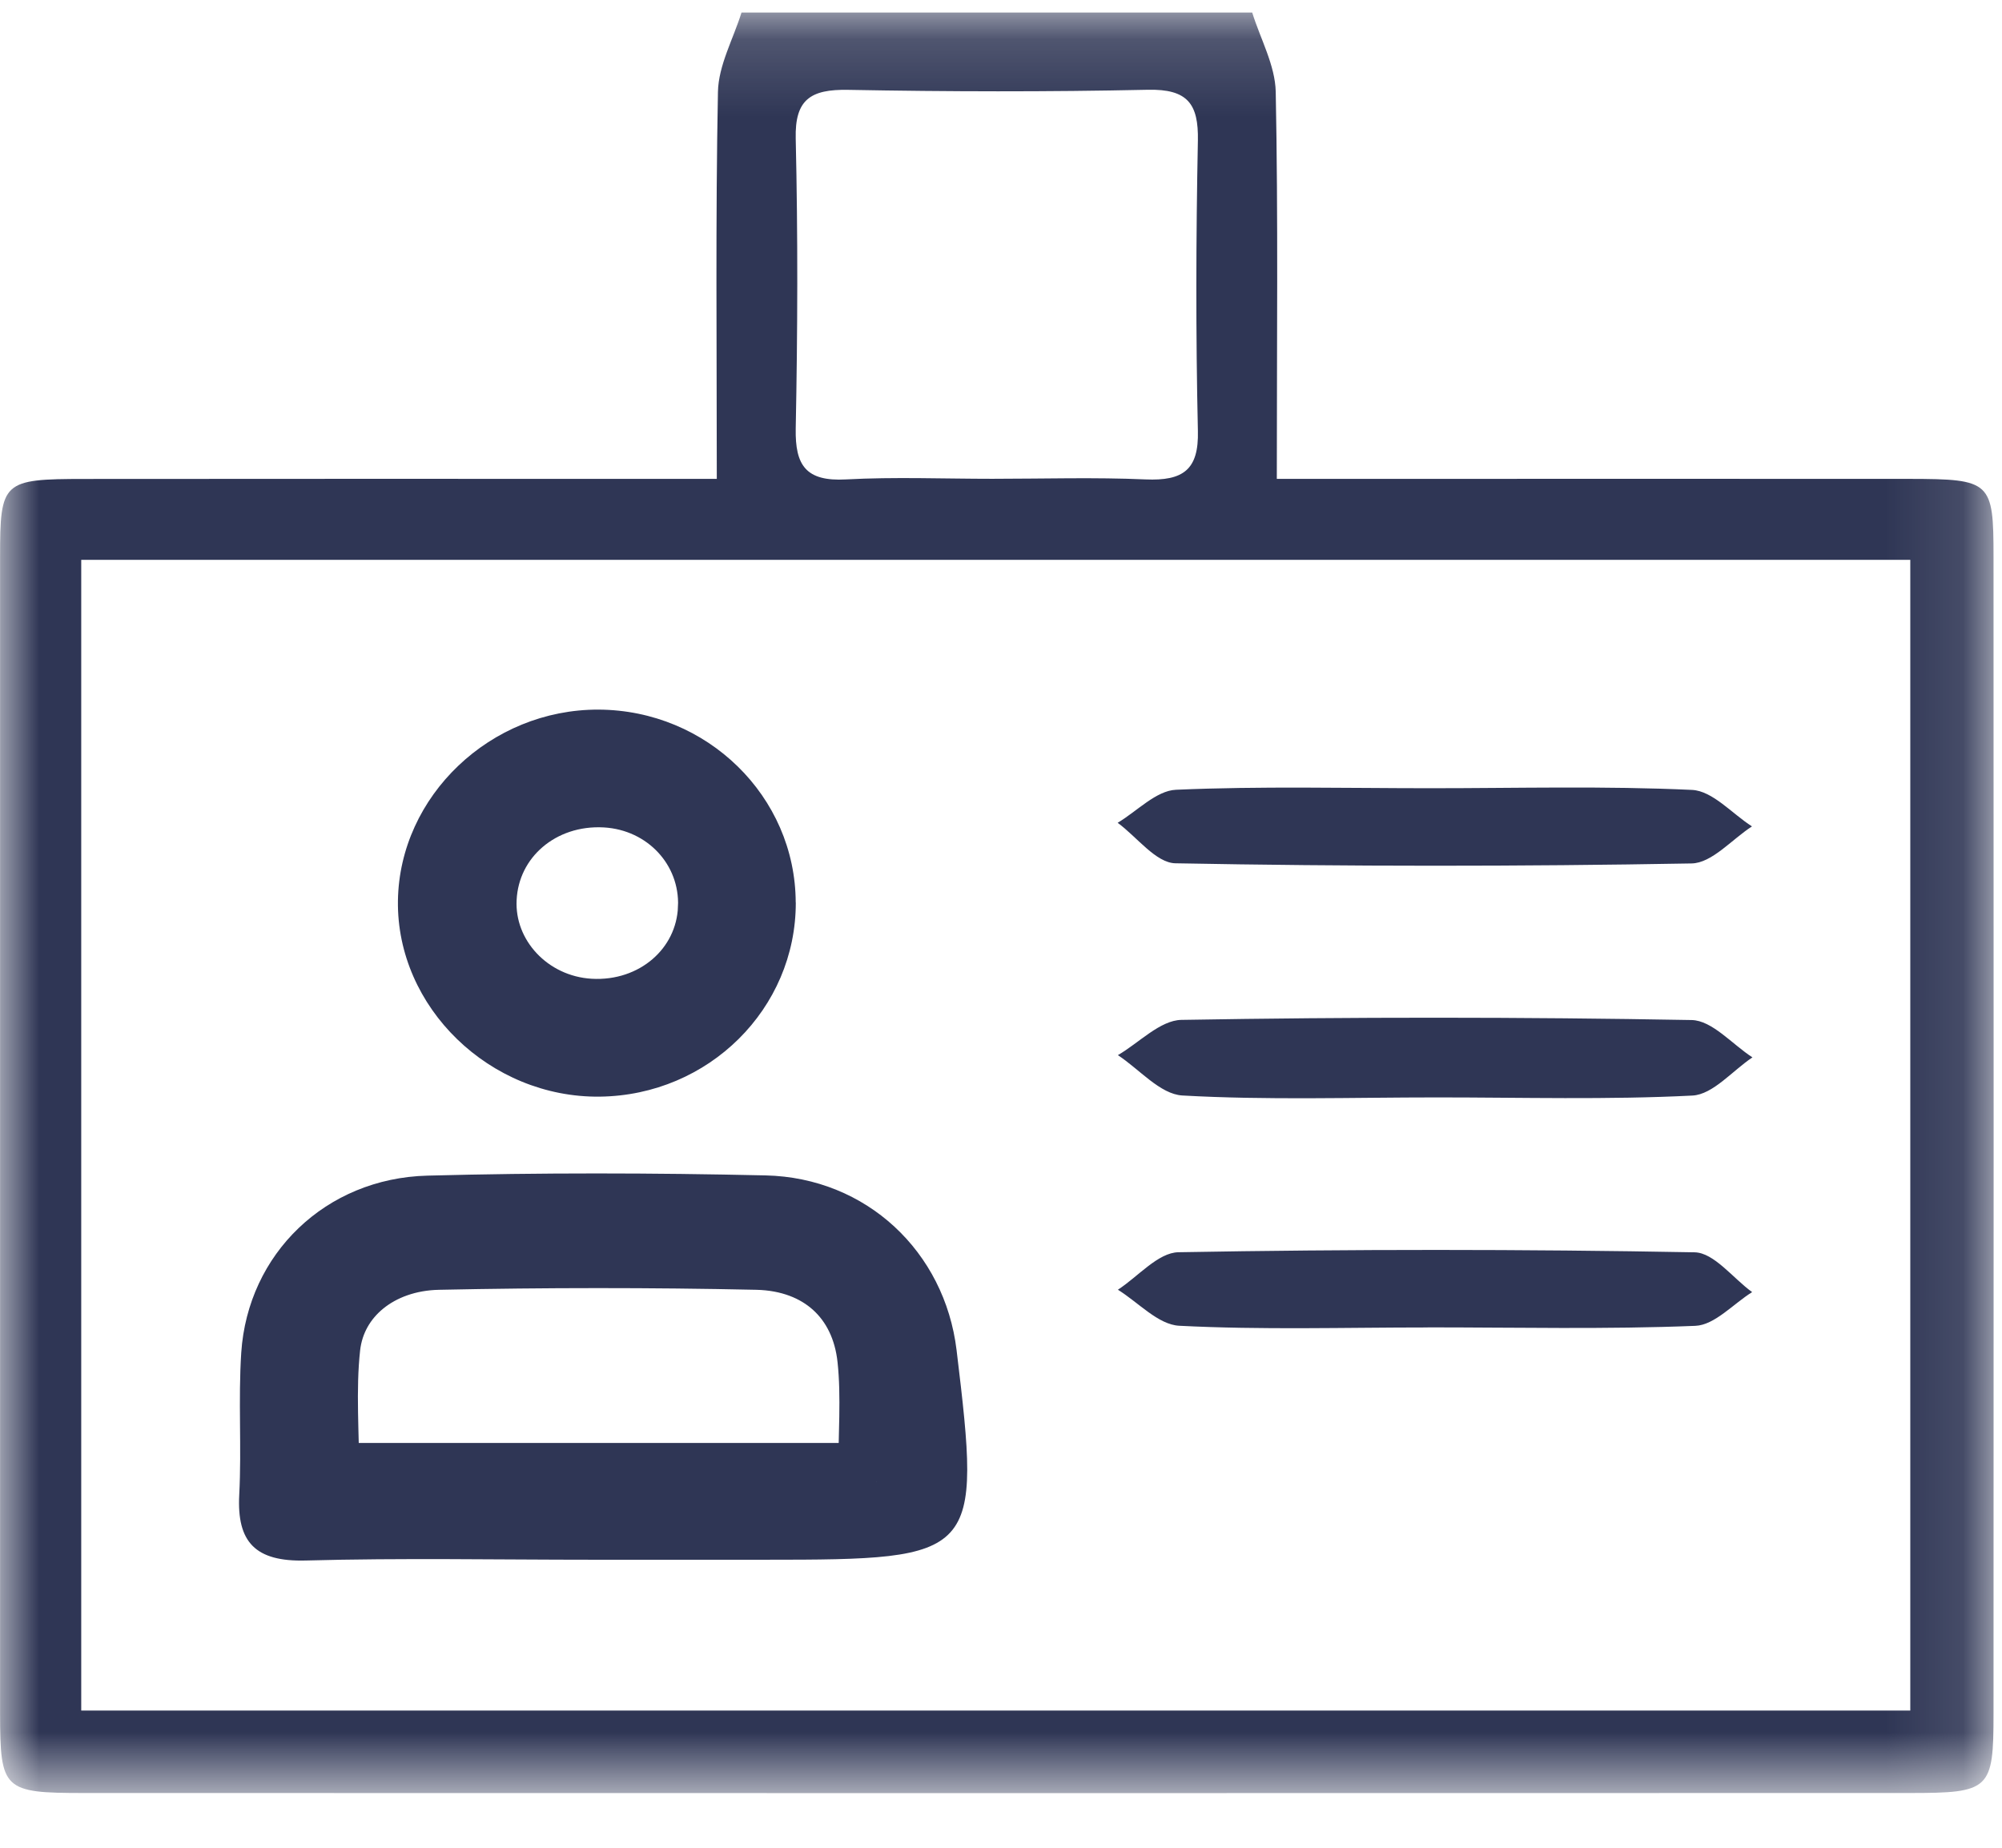
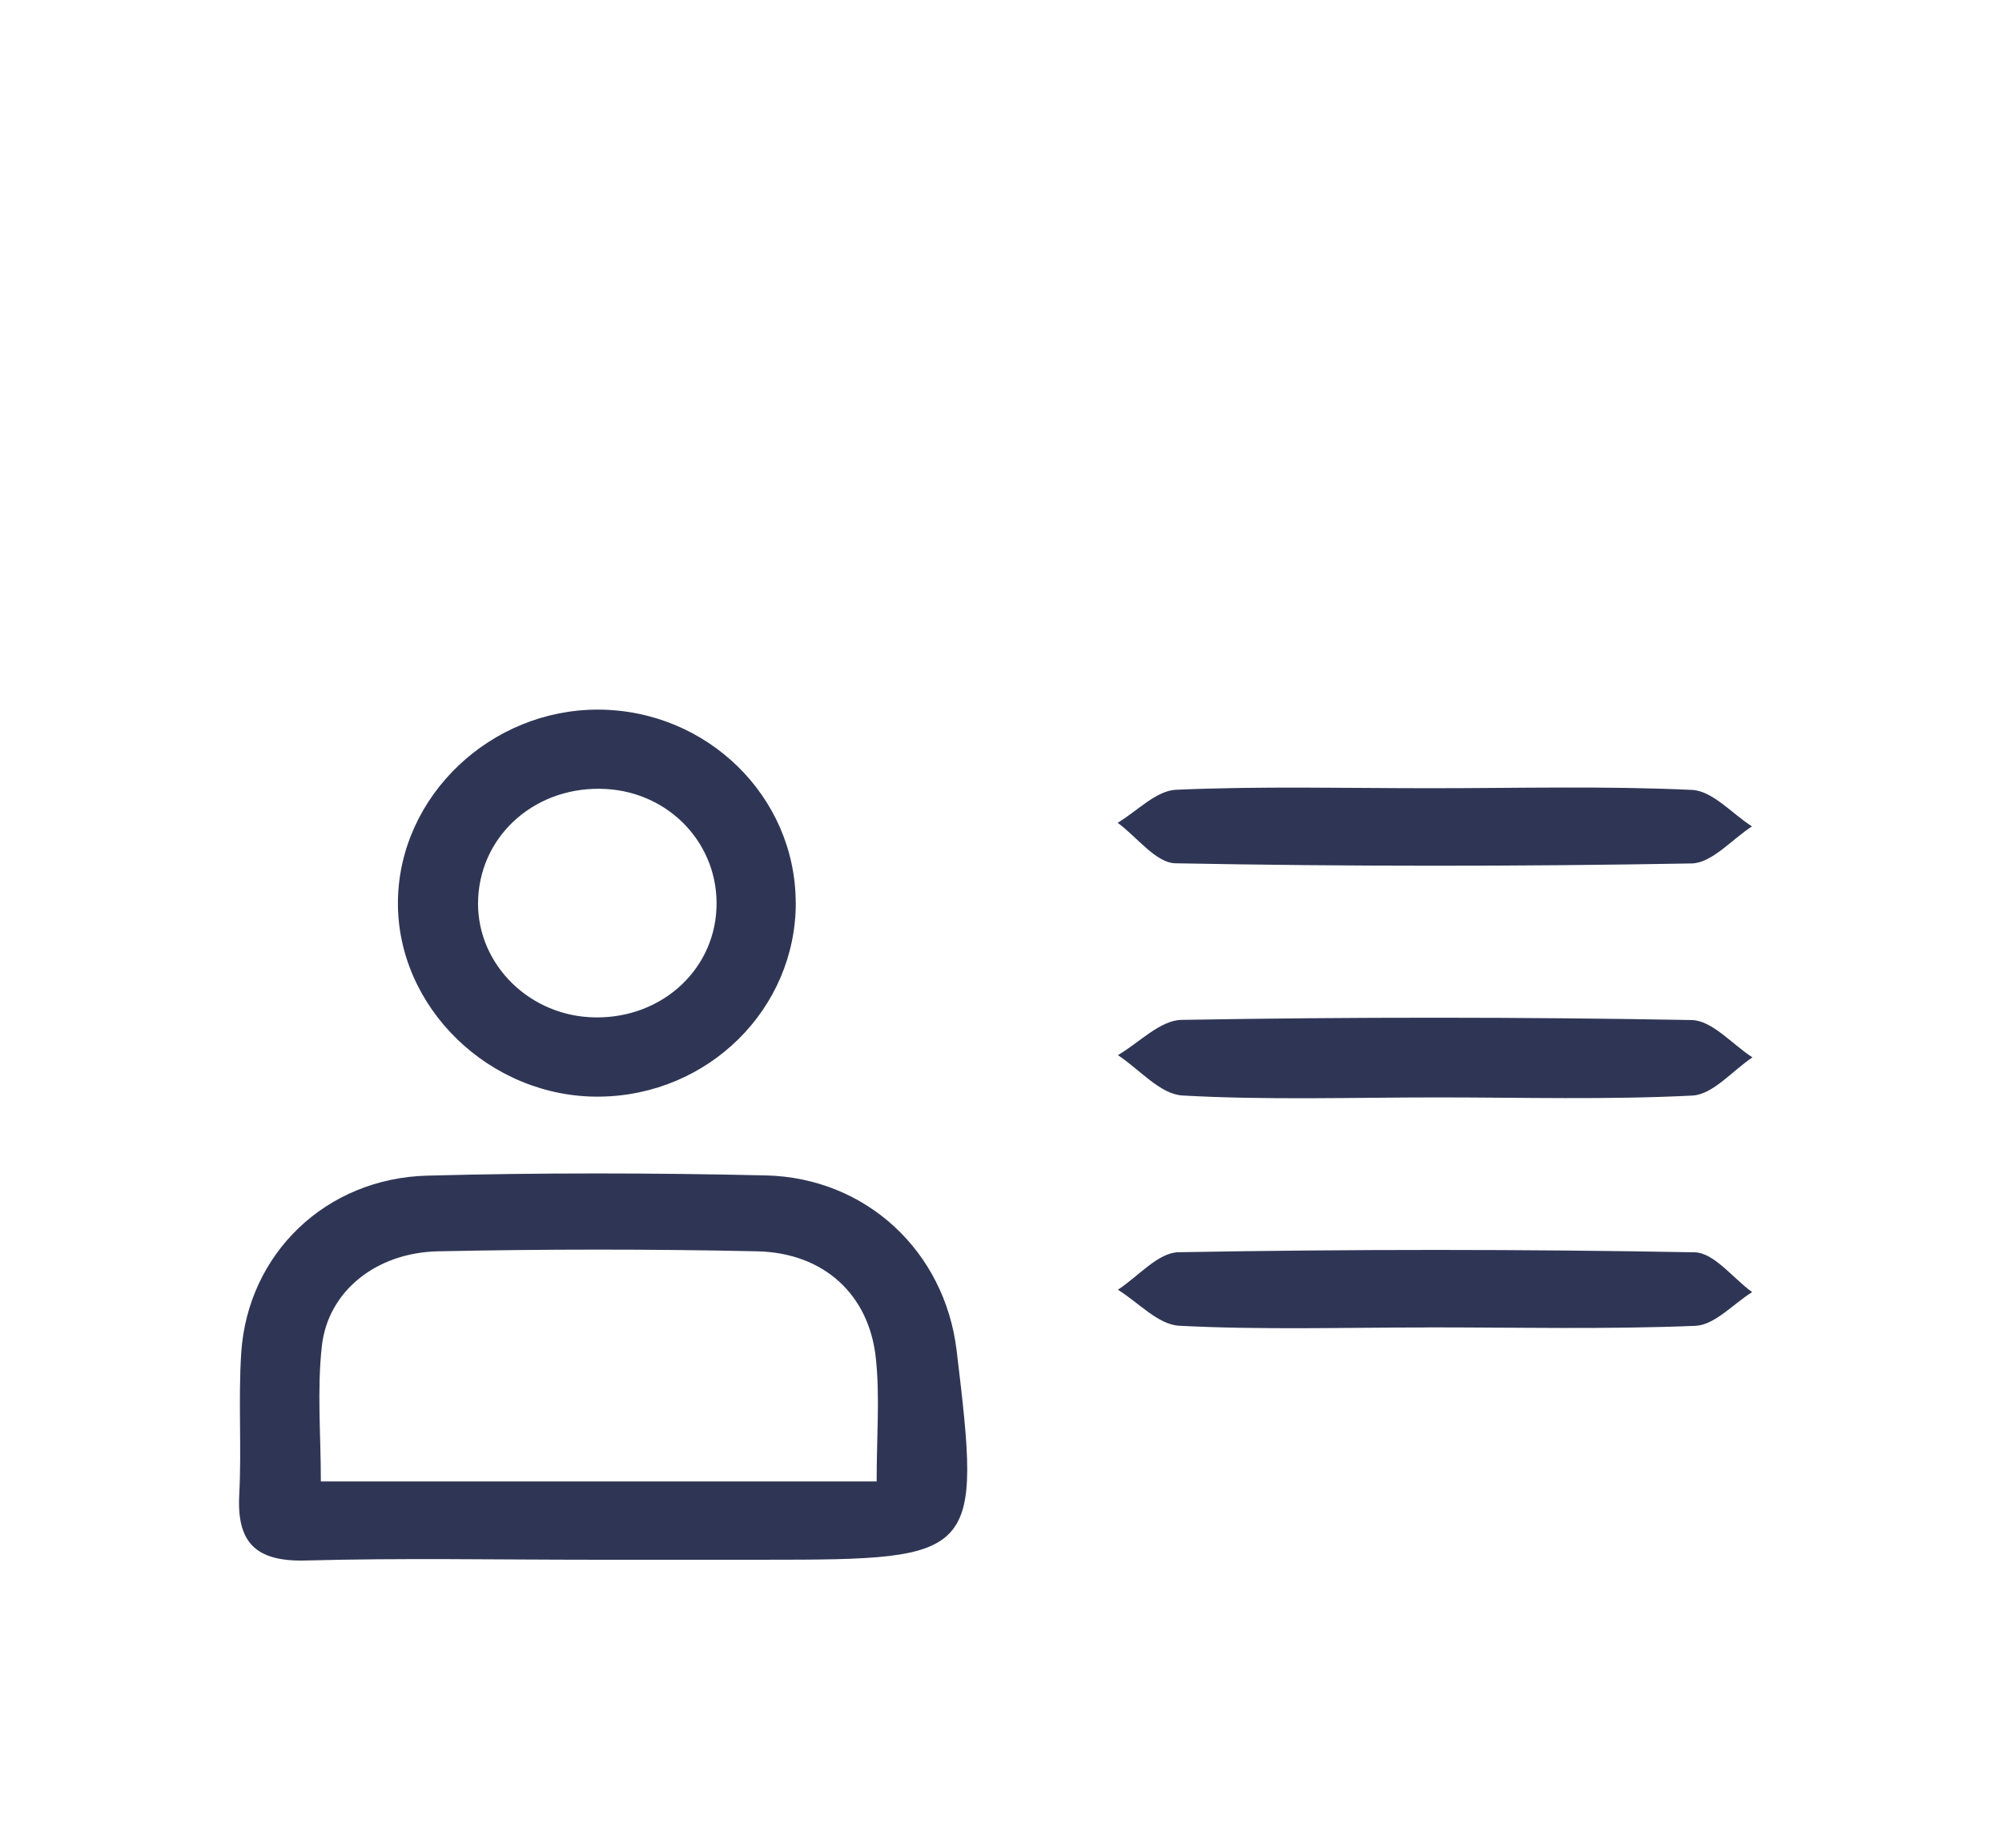
<svg xmlns="http://www.w3.org/2000/svg" xmlns:xlink="http://www.w3.org/1999/xlink" width="26" height="24" viewBox="0 0 26 24">
  <defs>
-     <path id="6rnvm4u7za" d="M0 0.157L25.892 0.157 25.892 23.285 0 23.285z" />
-   </defs>
+     </defs>
  <g fill="none" fill-rule="evenodd">
    <g>
      <g>
        <g transform="translate(-956 -719) translate(956 719) translate(0 .005)">
          <mask id="lvwnieermb" fill="#fff">
            <use xlink:href="#6rnvm4u7za" />
          </mask>
-           <path fill="#2F3655" d="M12.89 6.214c.663 0 1.326-.021 1.987.008.489.021.693-.125.68-.631-.028-1.257-.025-2.514 0-3.77.009-.474-.13-.672-.652-.66-1.297.028-2.594.025-3.89.001-.489-.009-.693.126-.681.632.029 1.256.025 2.514 0 3.77-.008.473.13.687.653.658.633-.034 1.269-.008 1.904-.008zM1.056 22.213h23.753V7.267H1.055v14.946zM16.262.157c.107.344.299.686.306 1.032.032 1.63.014 3.263.014 5.026h.918c2.431 0 4.863-.002 7.295 0 1.062.002 1.095.032 1.095 1.015.002 5.007.002 10.015 0 15.022 0 .99-.045 1.032-1.092 1.032-7.903.002-15.805.002-23.708 0-1.046 0-1.088-.04-1.089-1.034V7.228c0-.983.032-1.011 1.097-1.012 2.403-.003 4.807-.001 7.211-.001h1c0-1.727-.017-3.377.015-5.027.007-.345.199-.687.306-1.03h6.632z" mask="url(#lvwnieermb)" />
        </g>
        <path fill="#2F3655" d="M11.385 19.242c0-.59.043-1.099-.01-1.597-.086-.83-.676-1.373-1.541-1.392-1.38-.03-2.762-.029-4.142 0-.809.016-1.433.52-1.512 1.23-.064.572-.013 1.155-.013 1.759h7.218zm-3.683 1.017c-1.244 0-2.487-.024-3.73.01-.658.018-.897-.24-.865-.853.032-.614-.014-1.233.026-1.846.085-1.284 1.096-2.266 2.418-2.3 1.463-.039 2.929-.036 4.392-.003 1.31.03 2.325.99 2.48 2.269.324 2.684.288 2.723-2.484 2.723H7.702zM9.305 11.795c.033-.819-.598-1.499-1.435-1.547-.888-.05-1.618.573-1.66 1.418-.04.804.608 1.497 1.445 1.546.885.051 1.616-.576 1.65-1.417m1.03-.073c.003 1.38-1.132 2.505-2.545 2.522-1.428.017-2.642-1.161-2.622-2.545.02-1.36 1.203-2.487 2.605-2.482 1.41.006 2.557 1.127 2.561 2.505M18.666 14.254c-1.104 0-2.21.037-3.311-.025-.289-.017-.558-.341-.837-.524.275-.16.548-.453.825-.458 2.208-.038 4.417-.038 6.625.002.267.004.528.315.791.485-.26.173-.512.482-.78.496-1.102.056-2.208.024-3.313.024M18.582 10.238c1.132 0 2.264-.031 3.393.022.267.013.52.309.778.474-.261.168-.52.477-.785.481-2.234.04-4.47.04-6.703-.002-.254-.005-.5-.343-.75-.526.252-.15.5-.418.758-.429 1.101-.048 2.206-.02 3.31-.02M18.541 17.242c-1.076 0-2.153.033-3.226-.022-.274-.014-.532-.304-.797-.468.262-.17.522-.483.787-.487 2.234-.04 4.47-.04 6.703.001.253.005.498.337.747.517-.246.153-.486.428-.738.438-1.157.047-2.317.02-3.476.02" transform="translate(-956 -719) translate(956 719)" />
-         <path stroke="#2F3655" d="M11.385 19.242H4.167c0-.604-.05-1.187.013-1.758.08-.71.703-1.215 1.512-1.231 1.38-.029 2.762-.03 4.142 0 .865.02 1.455.562 1.541 1.392.053.498.01 1.006.01 1.597zM9.305 11.795c-.034.841-.765 1.468-1.65 1.417-.837-.049-1.485-.742-1.445-1.546.042-.845.772-1.468 1.66-1.418.837.048 1.468.728 1.435 1.547z" transform="translate(-956 -719) translate(956 719)" />
      </g>
    </g>
  </g>
</svg>